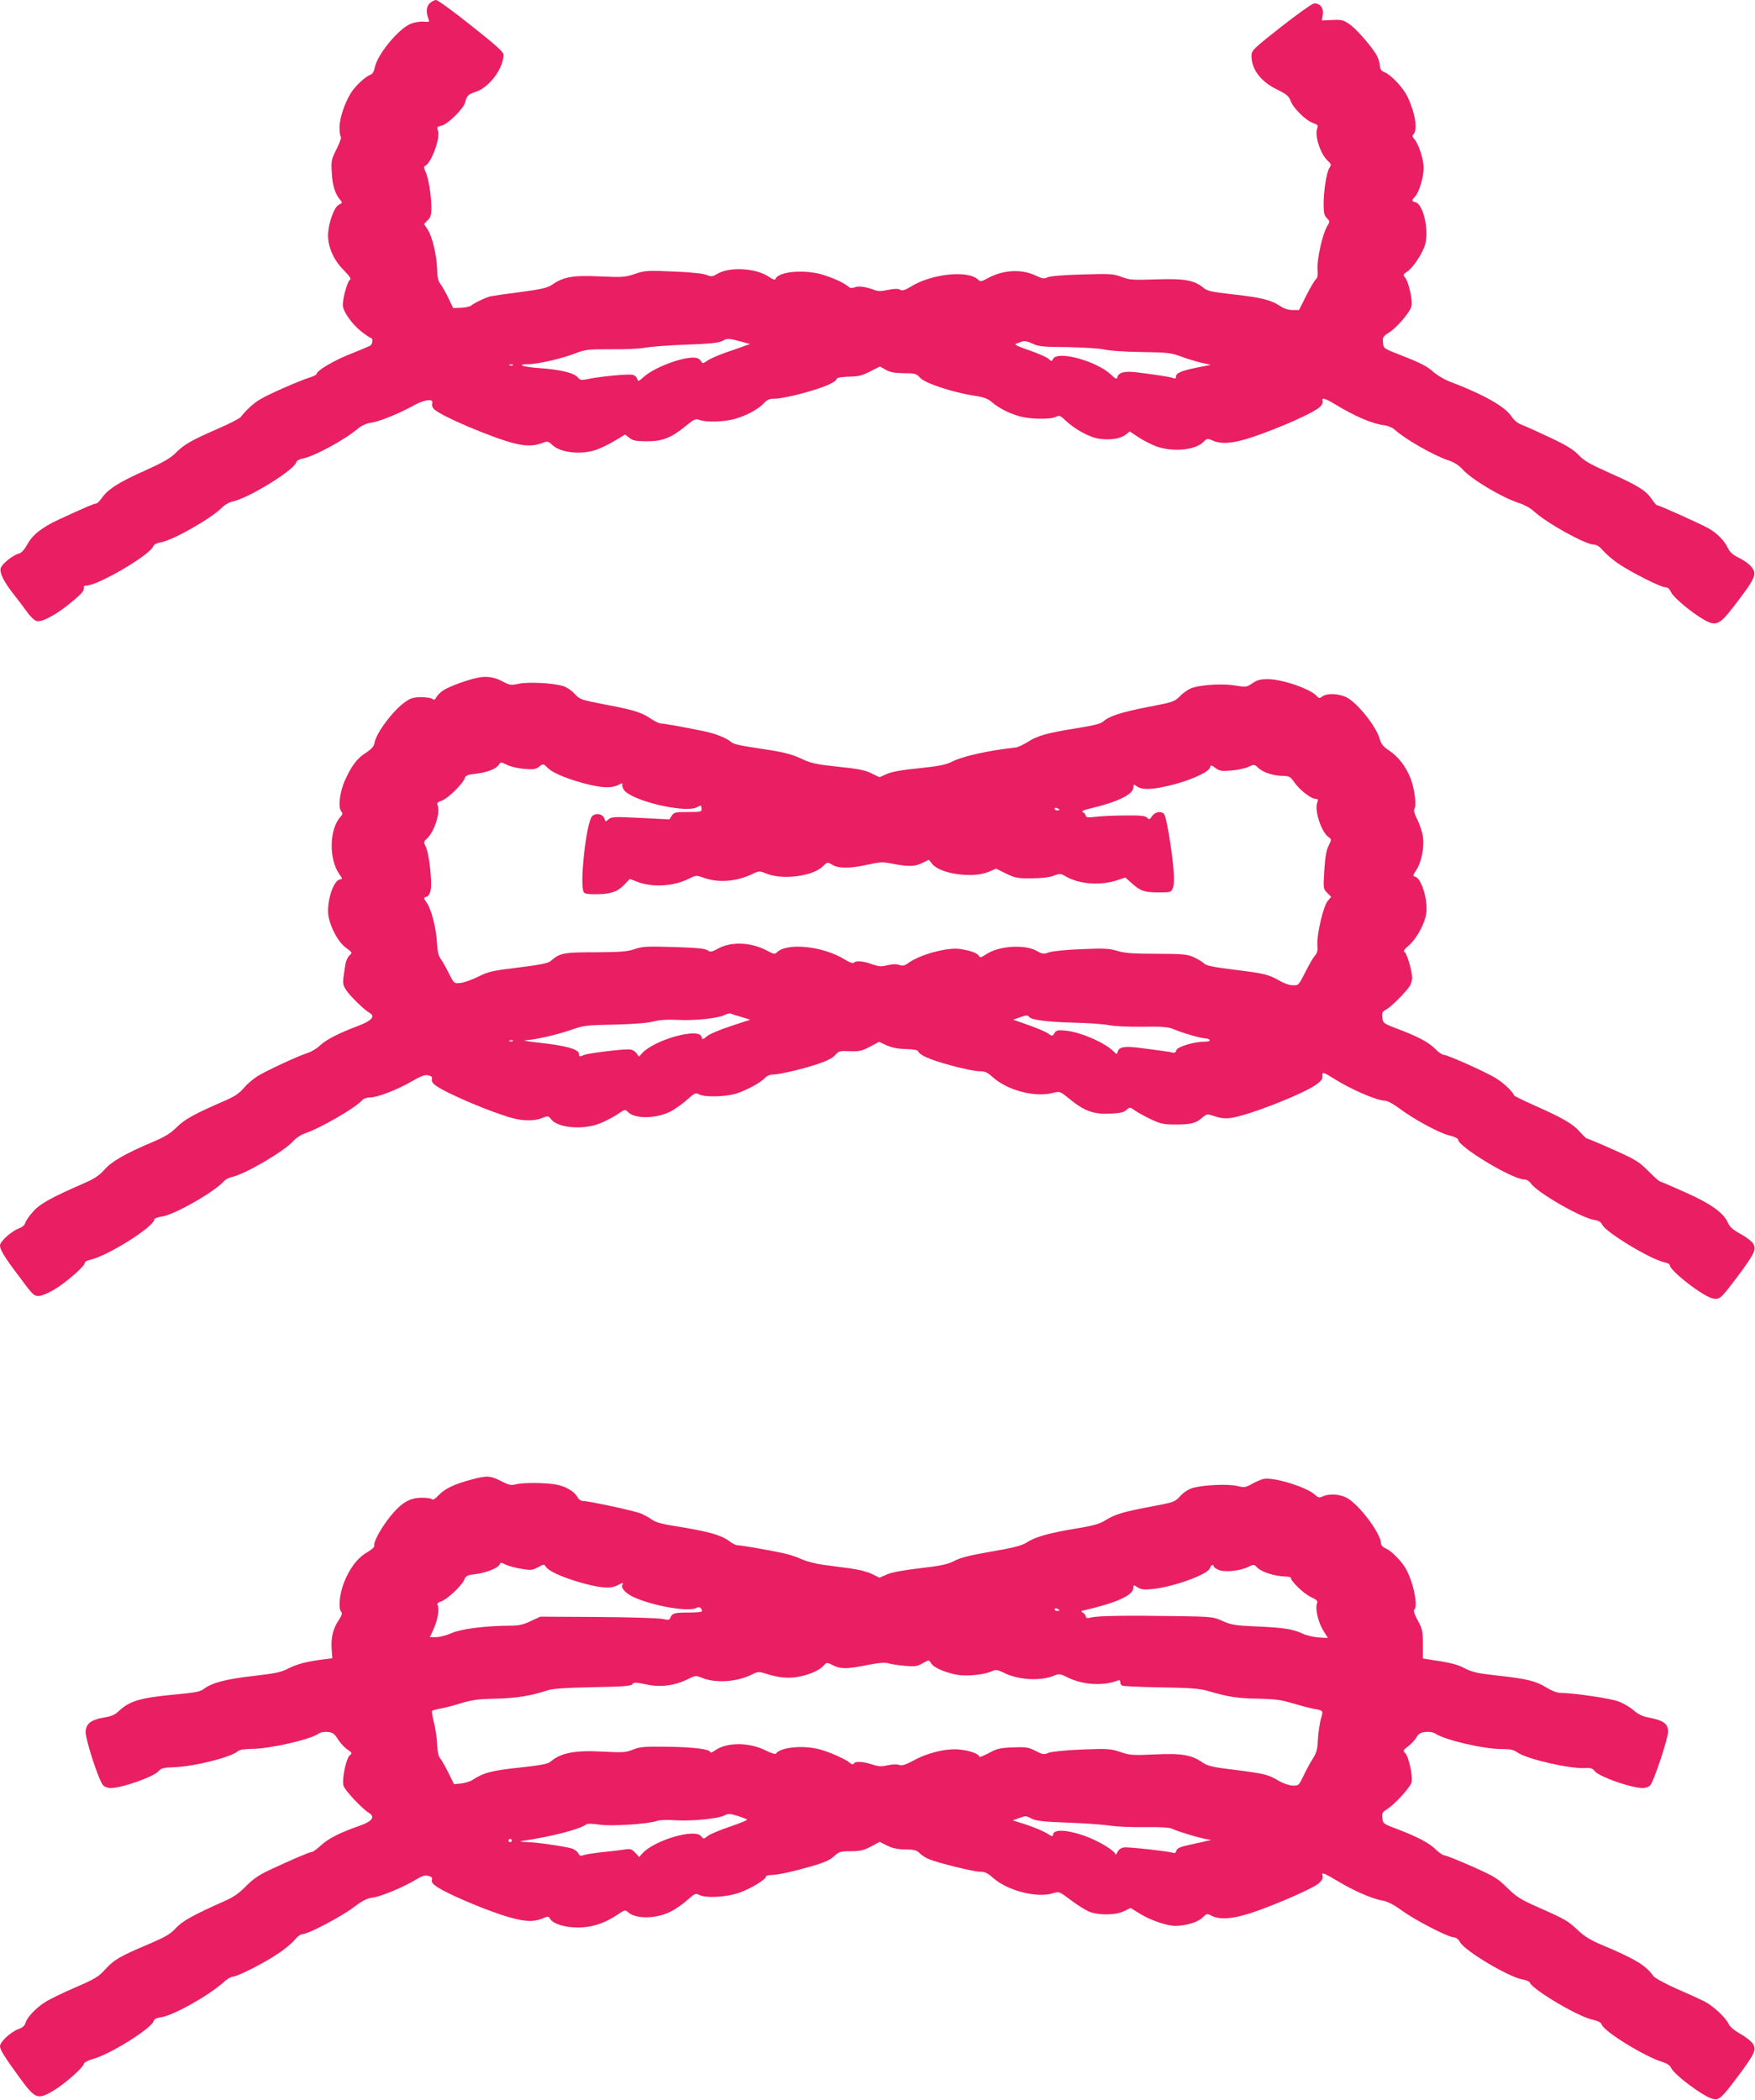
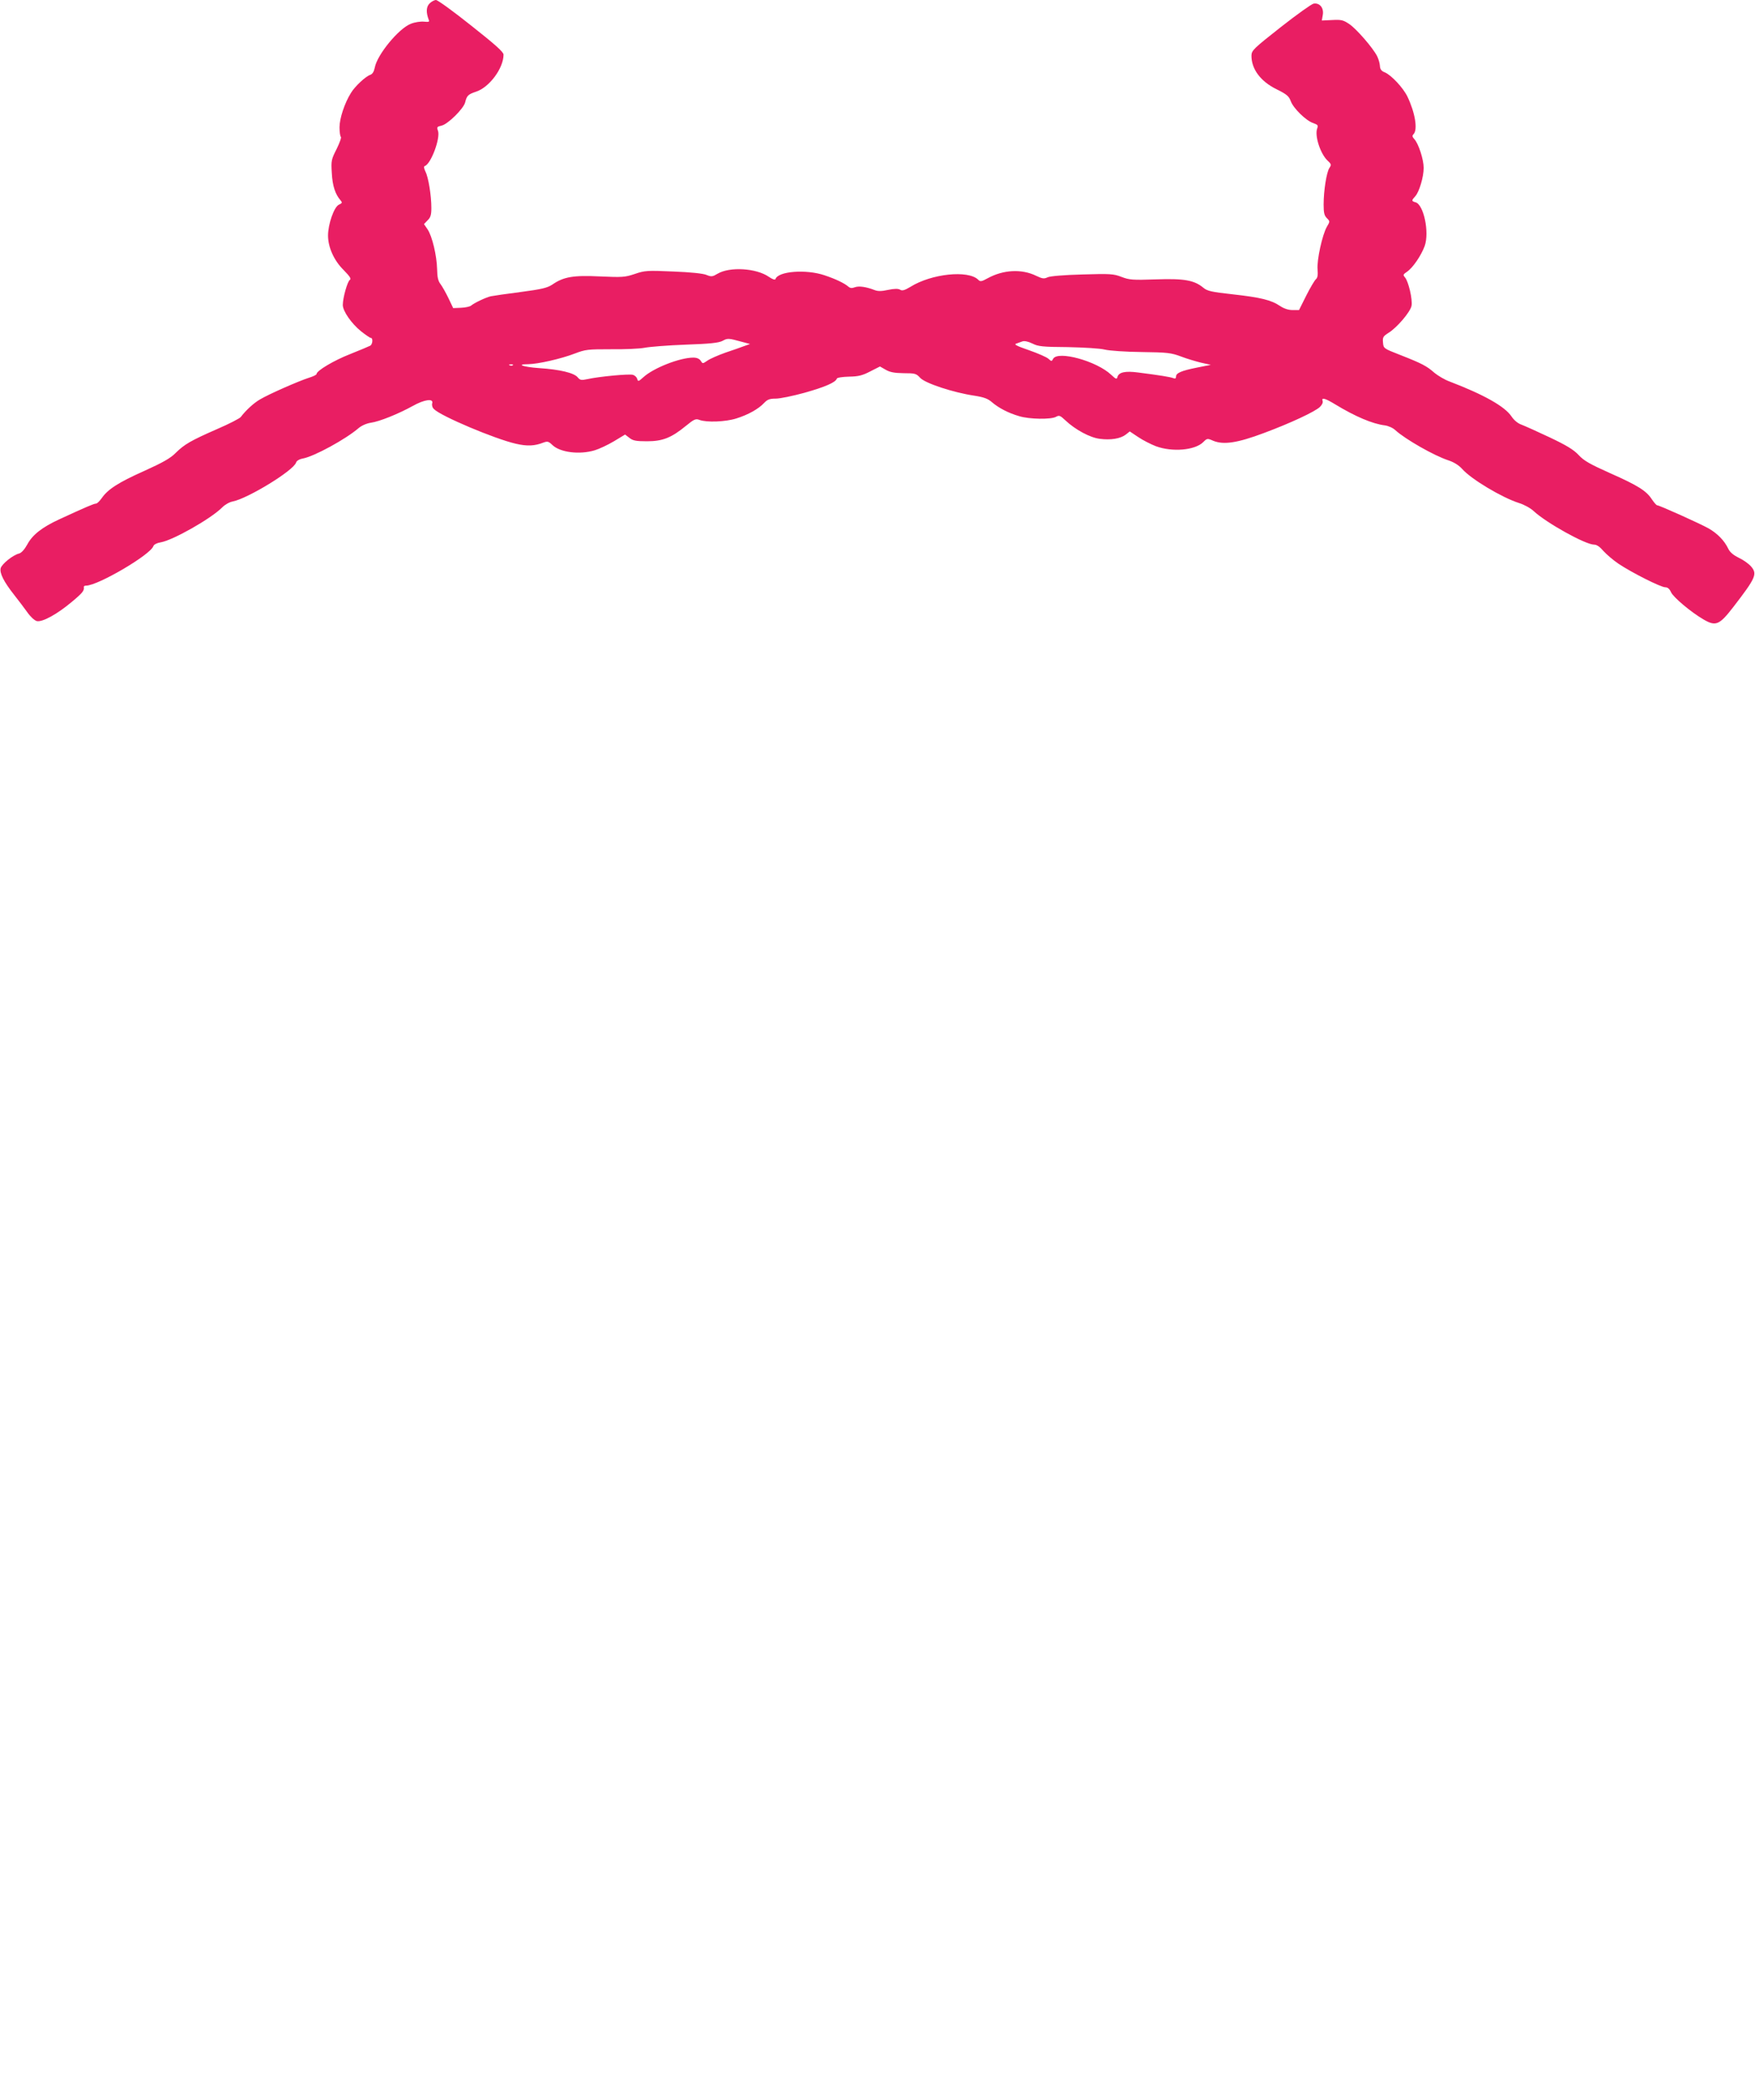
<svg xmlns="http://www.w3.org/2000/svg" version="1.0" width="1070pt" height="1280pt" viewBox="0 0 1070 1280" preserveAspectRatio="xMidYMid meet">
  <g transform="translate(0,1280) scale(0.1,-0.1)" fill="#e91e63" stroke="none">
    <path d="M2619 12779 c-21 -21 -22 -55 -5 -100 6 -12 0 -14 -29 -11 -20 2 -56 -3 -80 -13 -74 -28 -206 -189 -220 -267 -5 -25 -14 -39 -27 -44 -28 -9 -93 -69 -118 -110 -39 -62 -70 -156 -70 -210 0 -29 4 -55 8 -58 5 -3 -7 -36 -25 -73 -33 -65 -35 -72 -30 -149 4 -77 21 -128 53 -165 12 -14 11 -17 -10 -27 -29 -13 -66 -118 -66 -188 0 -71 36 -152 95 -210 38 -39 48 -54 38 -60 -15 -10 -43 -110 -43 -153 0 -38 54 -115 113 -162 27 -21 53 -39 58 -39 14 0 11 -38 -3 -47 -7 -4 -62 -27 -122 -51 -100 -39 -206 -102 -206 -122 0 -5 -21 -15 -47 -23 -60 -19 -245 -100 -298 -132 -37 -21 -87 -67 -117 -107 -7 -9 -71 -42 -143 -73 -162 -71 -200 -93 -254 -146 -31 -32 -79 -59 -192 -110 -157 -70 -222 -112 -259 -166 -13 -18 -28 -33 -35 -33 -12 0 -57 -19 -224 -96 -104 -48 -163 -94 -194 -152 -17 -31 -36 -52 -50 -56 -38 -9 -106 -64 -113 -90 -7 -30 19 -82 82 -162 27 -34 63 -82 81 -107 18 -26 43 -49 57 -53 34 -8 125 42 215 118 65 54 76 68 72 91 0 4 6 7 14 7 72 0 394 189 410 241 4 10 21 19 45 23 73 12 307 144 376 214 16 16 44 32 63 35 94 19 371 189 386 237 3 11 20 21 42 25 69 13 260 117 339 185 19 16 49 29 75 33 52 7 168 54 255 102 71 40 129 48 119 16 -3 -11 1 -26 11 -35 42 -43 372 -182 499 -211 69 -16 114 -14 168 7 25 9 31 8 55 -15 47 -45 165 -60 258 -32 27 8 80 33 117 55 l68 41 26 -20 c21 -17 40 -21 107 -21 96 0 149 21 238 94 50 41 60 45 83 36 43 -16 158 -12 224 9 71 22 136 58 170 95 20 21 34 26 71 26 25 0 104 16 176 36 124 35 189 63 196 86 2 6 34 11 75 12 57 1 81 7 129 32 l59 30 35 -20 c26 -15 52 -20 109 -21 70 0 77 -2 101 -28 29 -33 202 -90 330 -109 58 -9 83 -18 108 -40 41 -35 100 -66 166 -85 62 -19 193 -21 224 -4 20 11 26 8 57 -21 60 -57 151 -106 210 -113 67 -9 127 1 159 26 l24 19 51 -34 c28 -19 77 -44 108 -56 100 -37 239 -25 289 25 23 23 25 24 61 8 63 -26 148 -13 308 47 164 61 311 130 342 159 13 12 20 28 17 36 -9 24 14 18 75 -19 125 -76 230 -120 304 -129 22 -3 51 -16 65 -30 61 -55 234 -154 322 -183 34 -11 64 -30 84 -52 55 -63 243 -175 346 -208 30 -9 71 -31 90 -49 77 -72 316 -205 369 -205 16 0 35 -13 57 -39 19 -21 60 -56 91 -77 82 -55 259 -144 286 -144 15 0 26 -10 35 -30 14 -31 122 -122 198 -166 75 -44 97 -34 182 76 138 179 147 201 108 247 -14 16 -47 40 -75 53 -33 16 -54 34 -64 55 -24 50 -65 92 -120 124 -54 30 -300 141 -314 141 -4 0 -18 16 -31 35 -34 53 -85 85 -254 160 -123 55 -161 76 -193 111 -31 33 -74 59 -175 107 -74 35 -152 70 -173 78 -23 8 -46 27 -62 51 -40 60 -167 132 -376 212 -31 11 -72 36 -93 53 -46 41 -76 57 -206 108 -105 41 -105 41 -108 77 -3 32 1 38 32 58 53 32 135 129 142 166 7 39 -19 149 -40 173 -13 15 -12 18 13 35 35 24 85 97 107 156 30 84 -6 254 -56 267 -25 7 -25 11 -1 37 24 27 51 117 51 173 0 50 -31 147 -57 175 -13 14 -14 21 -5 30 27 27 10 131 -37 229 -26 54 -98 131 -138 148 -21 8 -29 19 -30 41 -1 16 -9 42 -17 58 -26 51 -126 166 -169 195 -37 25 -49 28 -105 25 l-63 -3 6 35 c7 42 -19 74 -56 68 -12 -2 -102 -66 -200 -143 -165 -130 -178 -142 -179 -173 -1 -82 55 -158 153 -206 61 -30 75 -42 86 -71 15 -44 94 -121 137 -135 28 -10 32 -14 25 -32 -17 -45 19 -156 64 -198 22 -20 23 -25 10 -44 -17 -26 -35 -137 -35 -223 0 -50 4 -67 20 -83 19 -19 19 -20 0 -52 -28 -48 -62 -204 -57 -260 3 -34 0 -52 -10 -60 -8 -7 -35 -52 -59 -100 l-44 -88 -40 0 c-25 0 -52 9 -76 25 -53 36 -118 52 -289 71 -127 14 -154 20 -177 39 -56 47 -117 58 -290 52 -143 -5 -163 -3 -210 15 -49 19 -69 20 -238 15 -112 -3 -196 -10 -212 -17 -23 -11 -33 -9 -71 9 -88 43 -200 37 -295 -15 -38 -21 -46 -22 -58 -9 -61 60 -285 37 -414 -44 -35 -21 -50 -25 -62 -17 -12 7 -34 7 -73 -1 -41 -9 -63 -9 -83 -1 -52 20 -95 26 -120 17 -18 -7 -29 -6 -41 5 -24 20 -75 45 -144 68 -112 38 -283 25 -299 -23 -2 -7 -18 -2 -41 14 -77 53 -238 62 -311 19 -32 -19 -39 -20 -68 -8 -20 9 -99 17 -203 21 -159 7 -174 6 -235 -15 -60 -20 -76 -21 -211 -15 -163 8 -223 -2 -292 -50 -31 -20 -64 -28 -193 -45 -86 -11 -168 -23 -182 -26 -30 -7 -100 -40 -120 -57 -7 -6 -35 -12 -61 -13 l-48 -2 -29 61 c-16 33 -38 72 -48 85 -15 19 -20 43 -21 91 -2 84 -30 201 -58 243 l-22 32 22 23 c18 17 23 33 23 75 0 77 -18 187 -36 222 -10 21 -11 32 -4 34 38 13 97 172 80 216 -8 21 -5 24 21 30 38 7 136 104 145 142 10 41 18 49 66 65 81 26 168 143 168 226 0 16 -49 60 -197 177 -108 86 -204 156 -215 156 -10 0 -28 -10 -39 -21z m1905 -2063 l49 -13 -34 -12 c-19 -7 -71 -26 -117 -41 -45 -16 -95 -38 -110 -49 -28 -19 -28 -19 -40 0 -8 12 -23 19 -45 19 -82 0 -243 -63 -305 -120 -29 -26 -32 -27 -37 -10 -3 11 -15 22 -26 25 -22 7 -205 -10 -277 -26 -38 -8 -45 -7 -60 11 -22 27 -110 48 -235 56 -99 7 -145 24 -65 24 58 1 197 32 283 65 65 25 80 26 220 26 83 -1 175 3 205 9 30 6 143 15 250 19 149 5 202 11 225 23 31 17 36 17 119 -6z m1986 -32 c99 -2 197 -8 225 -15 28 -7 128 -14 225 -15 158 -2 181 -5 240 -27 36 -14 91 -30 123 -38 l59 -13 -85 -17 c-95 -19 -127 -33 -127 -55 0 -11 -5 -14 -17 -9 -18 7 -79 17 -212 34 -80 11 -120 2 -128 -27 -4 -16 -9 -14 -38 13 -88 84 -325 149 -354 98 -9 -17 -10 -17 -29 0 -11 10 -64 33 -118 52 -72 25 -94 35 -79 40 11 4 29 10 39 14 12 4 35 -1 60 -13 35 -18 63 -21 216 -22z m-3383 -110 c-3 -3 -12 -4 -19 -1 -8 3 -5 6 6 6 11 1 17 -2 13 -5z" />
-     <path d="M2915 8669 c-62 -11 -182 -56 -215 -79 -17 -12 -35 -31 -41 -42 -8 -15 -14 -17 -22 -9 -6 6 -36 11 -67 11 -46 0 -65 -5 -97 -27 -74 -51 -177 -187 -189 -249 -4 -24 -17 -39 -53 -63 -54 -34 -87 -78 -127 -166 -32 -68 -44 -166 -24 -190 10 -13 10 -19 -4 -34 -69 -76 -72 -258 -7 -350 17 -23 19 -31 8 -31 -37 0 -77 -102 -77 -195 0 -71 56 -185 111 -224 37 -27 38 -29 20 -45 -11 -10 -22 -34 -25 -54 -19 -119 -19 -120 3 -155 21 -35 112 -124 145 -142 36 -21 11 -48 -71 -79 -117 -44 -194 -83 -233 -120 -19 -18 -51 -37 -70 -43 -60 -19 -259 -111 -311 -144 -27 -17 -65 -50 -84 -73 -25 -30 -55 -50 -112 -75 -187 -81 -247 -114 -295 -162 -37 -37 -72 -59 -146 -90 -167 -71 -250 -118 -295 -169 -32 -36 -62 -56 -127 -84 -197 -86 -268 -125 -309 -173 -23 -25 -44 -56 -47 -68 -3 -13 -19 -26 -38 -33 -46 -17 -116 -80 -116 -104 0 -26 26 -69 108 -178 94 -127 97 -130 129 -130 16 0 57 17 92 38 71 41 192 147 188 164 -1 6 15 15 35 19 106 24 388 201 388 245 0 6 21 14 47 18 75 10 317 148 377 214 10 12 32 24 50 27 80 17 319 157 374 219 16 18 47 39 68 46 93 30 316 159 353 204 8 9 28 16 48 16 44 0 170 49 257 100 53 31 76 39 97 35 20 -5 26 -11 22 -24 -3 -12 5 -26 26 -40 67 -48 339 -163 466 -197 66 -18 137 -18 181 1 35 14 37 14 55 -9 40 -51 190 -65 292 -26 31 12 80 37 108 55 49 34 50 34 69 15 43 -43 177 -39 261 6 29 16 74 48 100 72 44 39 50 42 71 31 34 -19 164 -15 228 5 66 22 149 67 175 96 11 12 31 20 49 20 40 0 179 33 278 66 50 17 85 35 100 52 21 25 28 27 89 24 57 -2 73 1 122 27 l57 30 47 -22 c33 -14 70 -21 117 -22 43 -1 71 -6 74 -13 8 -24 72 -52 197 -86 72 -20 150 -36 174 -36 36 0 50 -6 82 -35 93 -84 265 -128 377 -95 31 8 38 6 90 -37 92 -75 147 -96 247 -92 63 3 88 8 103 23 20 18 22 18 51 -3 16 -12 60 -36 98 -54 59 -28 79 -32 148 -32 96 0 124 7 164 41 30 25 30 25 78 9 33 -11 63 -15 96 -10 99 12 428 140 517 200 33 23 44 36 43 53 -4 29 4 28 61 -8 109 -70 272 -140 322 -140 13 0 51 -21 86 -47 88 -66 244 -151 306 -165 29 -7 52 -18 52 -25 0 -43 331 -243 404 -243 14 0 30 -10 40 -24 35 -54 304 -209 384 -222 28 -4 43 -13 50 -29 22 -47 293 -211 380 -230 17 -3 32 -11 32 -16 0 -35 204 -193 265 -205 40 -7 48 1 146 131 106 142 118 168 99 202 -8 15 -43 42 -78 61 -45 24 -66 43 -76 66 -26 62 -104 118 -264 189 -83 37 -153 67 -155 67 -3 0 -34 28 -69 63 -56 56 -79 70 -214 130 -83 37 -155 67 -159 67 -4 0 -25 20 -46 44 -41 46 -107 84 -284 162 -60 27 -112 52 -114 57 -11 27 -72 83 -120 110 -76 43 -288 137 -309 137 -9 0 -33 16 -52 36 -39 40 -103 75 -232 123 -83 32 -86 34 -90 68 -4 29 0 37 22 48 30 15 128 114 147 147 7 13 12 33 13 46 0 41 -33 154 -47 159 -10 4 -1 16 27 40 47 41 98 134 106 197 11 77 -29 209 -66 221 -18 6 -17 8 5 41 30 45 49 134 41 199 -3 27 -18 76 -34 107 -18 36 -25 61 -19 67 15 15 2 120 -22 184 -29 74 -75 134 -132 172 -35 23 -48 39 -57 70 -21 78 -141 226 -206 256 -50 22 -114 24 -143 4 -18 -13 -22 -13 -34 1 -36 43 -210 104 -299 104 -45 0 -65 -5 -94 -25 -36 -24 -40 -25 -103 -14 -70 12 -190 7 -258 -12 -22 -6 -56 -28 -78 -50 -37 -37 -42 -39 -200 -69 -162 -32 -234 -55 -272 -89 -14 -13 -63 -25 -160 -40 -180 -29 -239 -45 -299 -84 -28 -17 -61 -33 -75 -34 -166 -18 -320 -52 -391 -88 -34 -17 -80 -26 -196 -38 -102 -10 -166 -21 -197 -35 l-45 -20 -49 24 c-38 19 -82 28 -203 40 -130 14 -165 21 -215 45 -62 29 -108 42 -217 59 -163 24 -204 33 -218 45 -31 27 -98 53 -170 68 -121 25 -244 47 -262 47 -9 0 -36 13 -60 29 -58 39 -107 54 -283 87 -144 28 -150 30 -182 65 -18 20 -50 41 -71 47 -62 19 -211 26 -269 14 -47 -10 -55 -9 -95 12 -51 28 -98 36 -153 25z m281 -556 c58 -5 73 -2 92 14 24 19 24 19 56 -12 34 -32 140 -73 256 -100 84 -19 133 -19 172 1 16 9 27 11 23 4 -4 -6 0 -21 8 -34 44 -67 374 -145 446 -107 26 14 27 14 28 -9 2 -19 -4 -20 -82 -20 -77 0 -86 -2 -99 -22 l-15 -23 -176 9 c-159 8 -177 7 -194 -8 -18 -17 -20 -16 -26 3 -9 30 -52 38 -75 15 -36 -38 -78 -420 -51 -463 7 -10 29 -13 87 -12 85 2 123 17 166 64 l28 29 42 -16 c92 -37 224 -30 317 17 44 22 45 23 95 5 89 -31 195 -22 293 24 42 20 43 20 90 1 100 -38 281 -14 341 47 27 26 27 26 57 8 39 -23 106 -23 215 1 77 17 92 18 155 5 96 -18 134 -17 179 6 l39 19 19 -24 c49 -63 250 -91 347 -49 l44 19 60 -30 c56 -27 70 -30 157 -29 58 0 110 6 135 16 36 14 42 13 70 -3 84 -50 215 -59 319 -24 l47 16 40 -36 c53 -47 76 -55 165 -55 72 0 75 1 85 28 7 16 8 58 4 107 -9 118 -44 327 -57 342 -17 21 -56 15 -74 -12 -14 -22 -18 -23 -31 -9 -12 11 -40 14 -133 13 -65 0 -146 -4 -179 -8 -46 -6 -61 -4 -61 5 0 7 -7 17 -16 22 -13 7 -4 12 37 22 173 41 269 87 269 131 0 19 2 19 22 5 32 -23 98 -20 213 9 116 29 225 79 232 106 5 17 7 17 34 -3 24 -18 37 -20 97 -15 37 3 84 13 103 22 35 17 36 17 63 -8 29 -27 93 -47 153 -47 33 -1 42 -6 65 -40 31 -45 102 -100 129 -100 15 0 17 -4 10 -23 -18 -48 25 -179 69 -210 19 -13 19 -14 0 -53 -14 -28 -21 -71 -26 -151 -7 -109 -6 -112 18 -136 l24 -24 -21 -25 c-27 -31 -69 -211 -63 -270 3 -32 -1 -48 -15 -63 -10 -11 -37 -57 -59 -102 -41 -80 -42 -81 -77 -79 -20 0 -56 13 -81 28 -65 38 -97 45 -278 67 -120 15 -167 24 -180 37 -9 9 -37 27 -62 38 -40 19 -64 21 -230 22 -145 0 -197 4 -240 18 -47 14 -79 16 -215 10 -88 -3 -177 -12 -198 -19 -35 -12 -42 -11 -74 7 -72 43 -233 33 -310 -19 -31 -21 -38 -22 -45 -10 -9 17 -51 32 -114 42 -78 12 -246 -34 -317 -86 -22 -16 -34 -19 -55 -11 -17 6 -43 5 -72 -2 -38 -10 -53 -8 -93 6 -52 20 -102 23 -112 9 -3 -6 -27 3 -53 19 -133 83 -354 106 -416 44 -12 -12 -20 -10 -58 10 -97 53 -221 58 -301 13 -39 -21 -46 -22 -65 -9 -16 10 -70 15 -205 19 -161 5 -190 4 -238 -13 -45 -15 -86 -18 -239 -19 -195 0 -217 -4 -275 -55 -15 -12 -66 -22 -195 -38 -157 -19 -181 -24 -245 -56 -38 -19 -87 -36 -108 -38 -38 -4 -39 -4 -69 56 -17 34 -39 74 -50 89 -15 20 -21 49 -24 100 -4 87 -34 205 -63 245 -20 29 -20 30 -2 35 13 3 22 17 27 43 9 50 -10 224 -30 262 -14 28 -14 31 5 48 46 41 84 157 68 202 -7 18 -3 22 26 32 35 12 128 103 139 137 5 16 18 21 64 26 68 7 128 30 143 55 11 18 13 18 49 0 21 -11 69 -22 106 -25z m3264 -249 c0 -2 -7 -4 -15 -4 -8 0 -15 4 -15 10 0 5 7 7 15 4 8 -4 15 -8 15 -10z m-1942 -1263 l56 -17 -118 -39 c-65 -21 -131 -49 -146 -62 -27 -22 -28 -22 -33 -3 -15 58 -287 -18 -363 -101 l-18 -20 -17 22 c-10 13 -27 22 -45 22 -50 1 -243 -23 -270 -33 -33 -13 -34 -13 -34 5 0 29 -83 52 -255 70 -60 7 -92 13 -70 14 57 2 199 35 286 66 68 24 90 26 254 29 116 3 200 9 238 19 39 10 86 13 145 10 104 -6 247 9 288 29 16 8 33 12 38 10 5 -3 34 -12 64 -21z m1757 0 c11 -18 111 -31 270 -35 88 -2 185 -9 215 -15 30 -7 123 -11 205 -10 119 2 158 -1 188 -14 54 -23 170 -57 195 -57 11 0 24 -4 27 -10 4 -6 -8 -10 -30 -10 -65 0 -167 -31 -173 -52 -3 -14 -11 -18 -26 -14 -11 3 -39 7 -61 10 -22 3 -79 11 -128 17 -99 13 -133 8 -142 -21 -6 -19 -6 -19 -25 0 -54 54 -199 117 -290 127 -52 5 -60 3 -71 -15 -13 -20 -14 -20 -39 -2 -14 10 -68 33 -119 51 l-94 33 34 12 c42 16 56 17 64 5z m-3148 -147 c-3 -3 -12 -4 -19 -1 -8 3 -5 6 6 6 11 1 17 -2 13 -5z" />
-     <path d="M2872 3780 c-102 -27 -160 -55 -198 -95 -18 -20 -36 -31 -39 -25 -3 5 -31 10 -62 10 -74 0 -124 -29 -192 -112 -55 -68 -106 -159 -99 -180 3 -8 -16 -25 -44 -41 -59 -34 -109 -100 -143 -190 -26 -70 -33 -155 -14 -174 7 -7 3 -21 -15 -48 -35 -51 -49 -108 -44 -177 l4 -57 -50 -6 c-103 -13 -162 -28 -216 -55 -46 -24 -79 -31 -210 -46 -164 -18 -255 -41 -305 -78 -25 -19 -53 -24 -170 -35 -218 -20 -284 -39 -351 -102 -22 -22 -46 -32 -90 -39 -77 -13 -108 -36 -112 -84 -4 -41 79 -298 106 -328 8 -10 29 -18 46 -18 70 0 266 70 294 104 14 17 30 21 91 23 123 4 348 60 390 97 11 10 40 14 86 15 110 0 358 57 408 93 10 8 34 12 55 10 31 -3 41 -11 62 -44 14 -22 39 -50 57 -62 30 -21 31 -23 15 -37 -22 -19 -48 -145 -38 -184 7 -27 111 -139 155 -166 40 -25 21 -52 -57 -79 -118 -41 -189 -77 -235 -119 -24 -23 -50 -41 -57 -41 -13 0 -116 -44 -260 -111 -63 -30 -99 -55 -140 -97 -38 -39 -75 -66 -120 -86 -205 -91 -267 -126 -308 -170 -34 -37 -64 -54 -174 -101 -168 -71 -205 -93 -259 -153 -38 -42 -63 -57 -179 -107 -74 -32 -157 -72 -185 -90 -57 -36 -112 -95 -120 -128 -4 -15 -19 -28 -42 -36 -48 -18 -113 -78 -113 -105 0 -21 29 -67 120 -192 95 -130 109 -136 207 -78 67 40 181 140 185 164 2 8 25 20 53 28 102 26 361 188 372 232 3 12 18 19 46 23 72 10 287 130 380 213 20 19 45 34 55 34 28 0 193 83 276 140 42 27 88 66 103 85 16 20 37 35 49 35 33 0 233 105 310 163 54 41 82 55 115 59 49 6 188 63 263 109 36 22 55 29 76 24 21 -5 27 -11 23 -25 -4 -13 6 -26 34 -44 57 -38 250 -122 385 -167 129 -43 195 -49 255 -24 34 14 38 14 46 -1 18 -31 88 -54 170 -54 86 0 161 24 243 79 39 27 47 29 60 17 44 -45 169 -45 259 -1 30 14 76 46 104 71 46 41 52 44 73 33 41 -22 174 -14 251 15 70 26 157 80 157 96 0 6 15 10 33 10 41 1 125 19 251 55 72 21 107 37 131 59 30 28 39 31 101 31 56 0 79 5 123 28 l54 29 46 -23 c33 -16 64 -23 111 -23 53 -1 69 -5 87 -23 13 -13 38 -29 56 -36 57 -24 272 -77 312 -77 29 0 46 -8 78 -36 89 -81 276 -128 374 -93 28 9 36 6 99 -42 38 -29 87 -60 109 -70 56 -26 168 -25 219 1 l39 19 57 -35 c64 -40 164 -74 215 -74 65 0 138 22 166 50 26 25 29 26 55 12 55 -29 146 -19 284 31 123 45 254 101 337 145 44 23 64 48 56 70 -8 21 11 14 96 -37 96 -58 211 -108 271 -117 29 -5 68 -25 119 -62 83 -60 282 -162 315 -162 13 0 28 -12 37 -29 31 -55 299 -214 382 -228 21 -3 41 -12 44 -19 16 -42 292 -206 379 -225 35 -8 56 -18 59 -30 14 -43 262 -196 371 -229 26 -8 46 -21 52 -35 20 -44 197 -176 255 -190 37 -10 53 5 147 130 107 143 119 168 99 203 -8 15 -42 43 -76 62 -39 22 -66 45 -74 62 -14 35 -95 111 -145 136 -21 11 -97 46 -169 77 -72 32 -136 67 -145 79 -43 63 -110 104 -305 186 -73 30 -114 55 -150 89 -65 61 -79 70 -238 140 -117 52 -141 67 -198 123 -58 58 -79 70 -216 131 -83 37 -159 67 -168 67 -8 0 -31 16 -51 35 -40 40 -112 78 -236 125 -83 31 -86 33 -90 66 -4 30 0 37 27 54 47 29 143 134 151 164 9 36 -17 157 -38 178 -16 16 -15 18 17 42 19 15 42 39 51 55 13 23 26 30 56 33 23 2 48 -2 59 -10 55 -38 291 -94 402 -94 55 0 75 -4 102 -23 60 -40 320 -99 408 -93 33 2 46 -1 60 -19 27 -34 222 -103 293 -103 17 0 38 8 46 18 22 25 108 285 108 325 0 50 -27 69 -124 88 -32 6 -61 20 -86 43 -21 18 -62 43 -93 54 -50 19 -276 52 -354 52 -19 0 -52 13 -80 30 -65 41 -121 56 -298 75 -126 14 -159 21 -205 45 -48 25 -85 34 -225 55 l-30 5 0 87 c0 80 -3 93 -32 146 -17 31 -27 60 -22 63 26 16 0 155 -46 244 -24 47 -91 116 -125 130 -17 7 -30 20 -30 30 0 61 -137 243 -211 280 -43 22 -105 26 -144 8 -22 -10 -28 -8 -48 10 -50 47 -256 110 -315 96 -15 -4 -46 -17 -69 -30 -39 -22 -46 -23 -89 -13 -54 14 -210 7 -273 -12 -25 -7 -55 -27 -75 -49 -33 -36 -38 -38 -177 -64 -170 -32 -221 -47 -280 -84 -35 -22 -73 -33 -184 -51 -162 -27 -246 -51 -295 -84 -23 -15 -70 -29 -135 -41 -212 -37 -262 -48 -310 -73 -39 -20 -84 -29 -206 -43 -101 -12 -173 -25 -202 -38 l-45 -20 -46 23 c-26 13 -81 27 -133 34 -48 6 -123 16 -166 22 -43 6 -101 21 -130 34 -28 14 -83 31 -122 39 -107 22 -250 46 -269 46 -10 0 -33 12 -51 26 -47 35 -123 57 -295 85 -109 17 -152 28 -175 45 -16 12 -48 29 -69 38 -39 16 -317 76 -353 76 -11 0 -25 10 -32 23 -18 34 -71 66 -130 77 -66 12 -205 13 -247 1 -26 -7 -42 -4 -89 20 -67 34 -85 35 -183 9z m304 -543 c60 -10 69 -10 104 9 37 20 37 20 49 2 16 -25 97 -62 203 -93 121 -35 188 -41 228 -21 38 19 43 20 35 6 -12 -19 18 -52 68 -76 125 -56 342 -93 387 -64 14 8 29 -3 30 -22 0 -5 -37 -8 -82 -8 -87 0 -100 -4 -111 -32 -5 -14 -12 -15 -47 -7 -23 5 -200 11 -394 12 l-351 2 -59 -27 c-45 -22 -74 -28 -125 -28 -151 -1 -298 -19 -357 -45 -31 -14 -74 -25 -95 -25 l-38 0 25 55 c24 55 34 121 21 142 -4 6 6 16 23 21 38 14 124 94 140 131 10 25 18 29 67 35 64 7 141 38 149 59 5 13 9 13 35 0 17 -8 59 -20 95 -26z m4565 -31 c29 -9 70 -16 91 -16 21 0 38 -4 38 -8 0 -21 79 -97 120 -116 40 -19 46 -25 39 -42 -11 -32 8 -114 39 -164 l28 -45 -55 3 c-31 2 -74 12 -96 22 -61 29 -117 38 -280 45 -133 6 -157 9 -210 33 -58 26 -67 27 -270 30 -319 5 -486 2 -527 -7 -30 -7 -38 -6 -38 5 0 7 -8 17 -17 23 -15 8 -14 10 12 16 195 45 295 91 295 136 0 19 1 19 25 3 20 -13 39 -16 88 -11 129 12 344 90 354 128 5 19 23 27 23 10 0 -5 14 -14 30 -21 38 -16 131 -6 180 18 34 17 36 17 56 -5 12 -12 46 -29 75 -37z m-1281 -222 c0 -2 -7 -4 -15 -4 -8 0 -15 4 -15 10 0 5 7 7 15 4 8 -4 15 -8 15 -10z m-782 -325 c16 -25 83 -54 155 -68 60 -11 171 0 216 22 22 10 32 9 71 -10 90 -45 224 -52 308 -17 29 12 37 11 80 -11 92 -46 217 -54 305 -20 12 5 17 2 17 -8 0 -9 5 -19 10 -22 6 -4 112 -9 236 -11 185 -3 238 -7 292 -23 124 -36 177 -44 302 -46 101 -2 141 -7 210 -28 47 -14 101 -28 120 -32 72 -13 69 -9 52 -68 -7 -28 -15 -84 -17 -122 -2 -57 -8 -79 -31 -116 -16 -25 -42 -72 -57 -105 -28 -58 -30 -60 -65 -59 -21 1 -57 13 -82 27 -69 41 -86 45 -264 68 -140 17 -172 24 -203 45 -69 48 -130 58 -292 50 -135 -6 -152 -5 -211 15 -60 20 -76 21 -235 15 -100 -4 -183 -13 -202 -20 -28 -12 -36 -11 -80 12 -43 22 -58 24 -138 21 -78 -3 -98 -8 -147 -35 -32 -17 -58 -27 -58 -22 0 17 -58 38 -121 44 -80 8 -195 -20 -283 -69 -47 -25 -67 -31 -84 -25 -13 5 -42 4 -70 -2 -39 -9 -56 -8 -95 5 -55 18 -103 21 -112 5 -5 -7 -13 -5 -24 5 -23 21 -123 66 -184 82 -102 27 -241 13 -267 -27 -3 -4 -31 5 -63 21 -100 50 -236 50 -307 0 -17 -12 -30 -17 -30 -11 0 18 -103 31 -265 33 -139 2 -166 -1 -207 -18 -42 -17 -60 -18 -180 -12 -173 10 -259 -7 -323 -62 -15 -13 -60 -21 -177 -34 -181 -19 -230 -32 -298 -77 -14 -9 -45 -18 -68 -21 l-44 -4 -35 71 c-19 38 -42 78 -50 87 -10 11 -16 42 -18 85 -1 37 -10 96 -19 131 -9 34 -14 66 -12 71 3 5 25 11 48 15 24 4 81 18 128 33 69 21 108 26 210 28 121 2 217 17 312 49 33 12 105 17 279 21 186 3 236 7 244 18 9 13 21 12 84 -1 87 -19 173 -8 253 31 47 24 52 24 85 10 85 -35 213 -27 307 19 37 19 42 19 90 4 79 -25 137 -29 202 -16 67 14 121 39 147 68 17 19 18 19 55 1 46 -24 86 -24 209 1 72 14 108 17 132 10 17 -5 62 -12 99 -15 55 -5 73 -3 102 13 45 25 43 25 58 1z m-1123 -951 c4 -3 -43 -22 -104 -43 -60 -20 -122 -46 -136 -57 -25 -20 -26 -20 -40 -2 -36 50 -285 -23 -359 -105 l-19 -21 -24 26 c-21 22 -30 25 -61 20 -20 -3 -81 -11 -135 -16 -53 -6 -107 -14 -119 -19 -18 -6 -25 -4 -33 12 -5 11 -23 24 -40 29 -50 14 -216 38 -275 39 -30 1 -44 3 -30 6 182 27 357 72 393 101 8 6 38 6 82 -1 74 -11 301 4 351 23 14 6 62 7 107 4 98 -7 265 9 303 29 23 12 33 12 80 -2 29 -10 56 -20 59 -23z m1736 5 c26 -13 77 -19 229 -24 107 -4 222 -13 255 -19 33 -5 125 -9 205 -8 103 1 152 -2 169 -11 24 -13 168 -57 211 -63 l25 -4 -25 -6 c-14 -3 -60 -14 -104 -23 -61 -13 -80 -22 -84 -37 -3 -12 -10 -17 -19 -13 -25 9 -270 37 -300 33 -17 -2 -32 -12 -40 -28 -7 -14 -13 -20 -13 -14 0 21 -107 85 -191 114 -109 38 -189 40 -189 4 0 -11 -10 -8 -37 10 -21 13 -76 36 -123 52 l-85 27 35 13 c46 16 42 17 81 -3z m-3171 -133 c0 -5 -4 -10 -10 -10 -5 0 -10 5 -10 10 0 6 5 10 10 10 6 0 10 -4 10 -10z" />
  </g>
</svg>